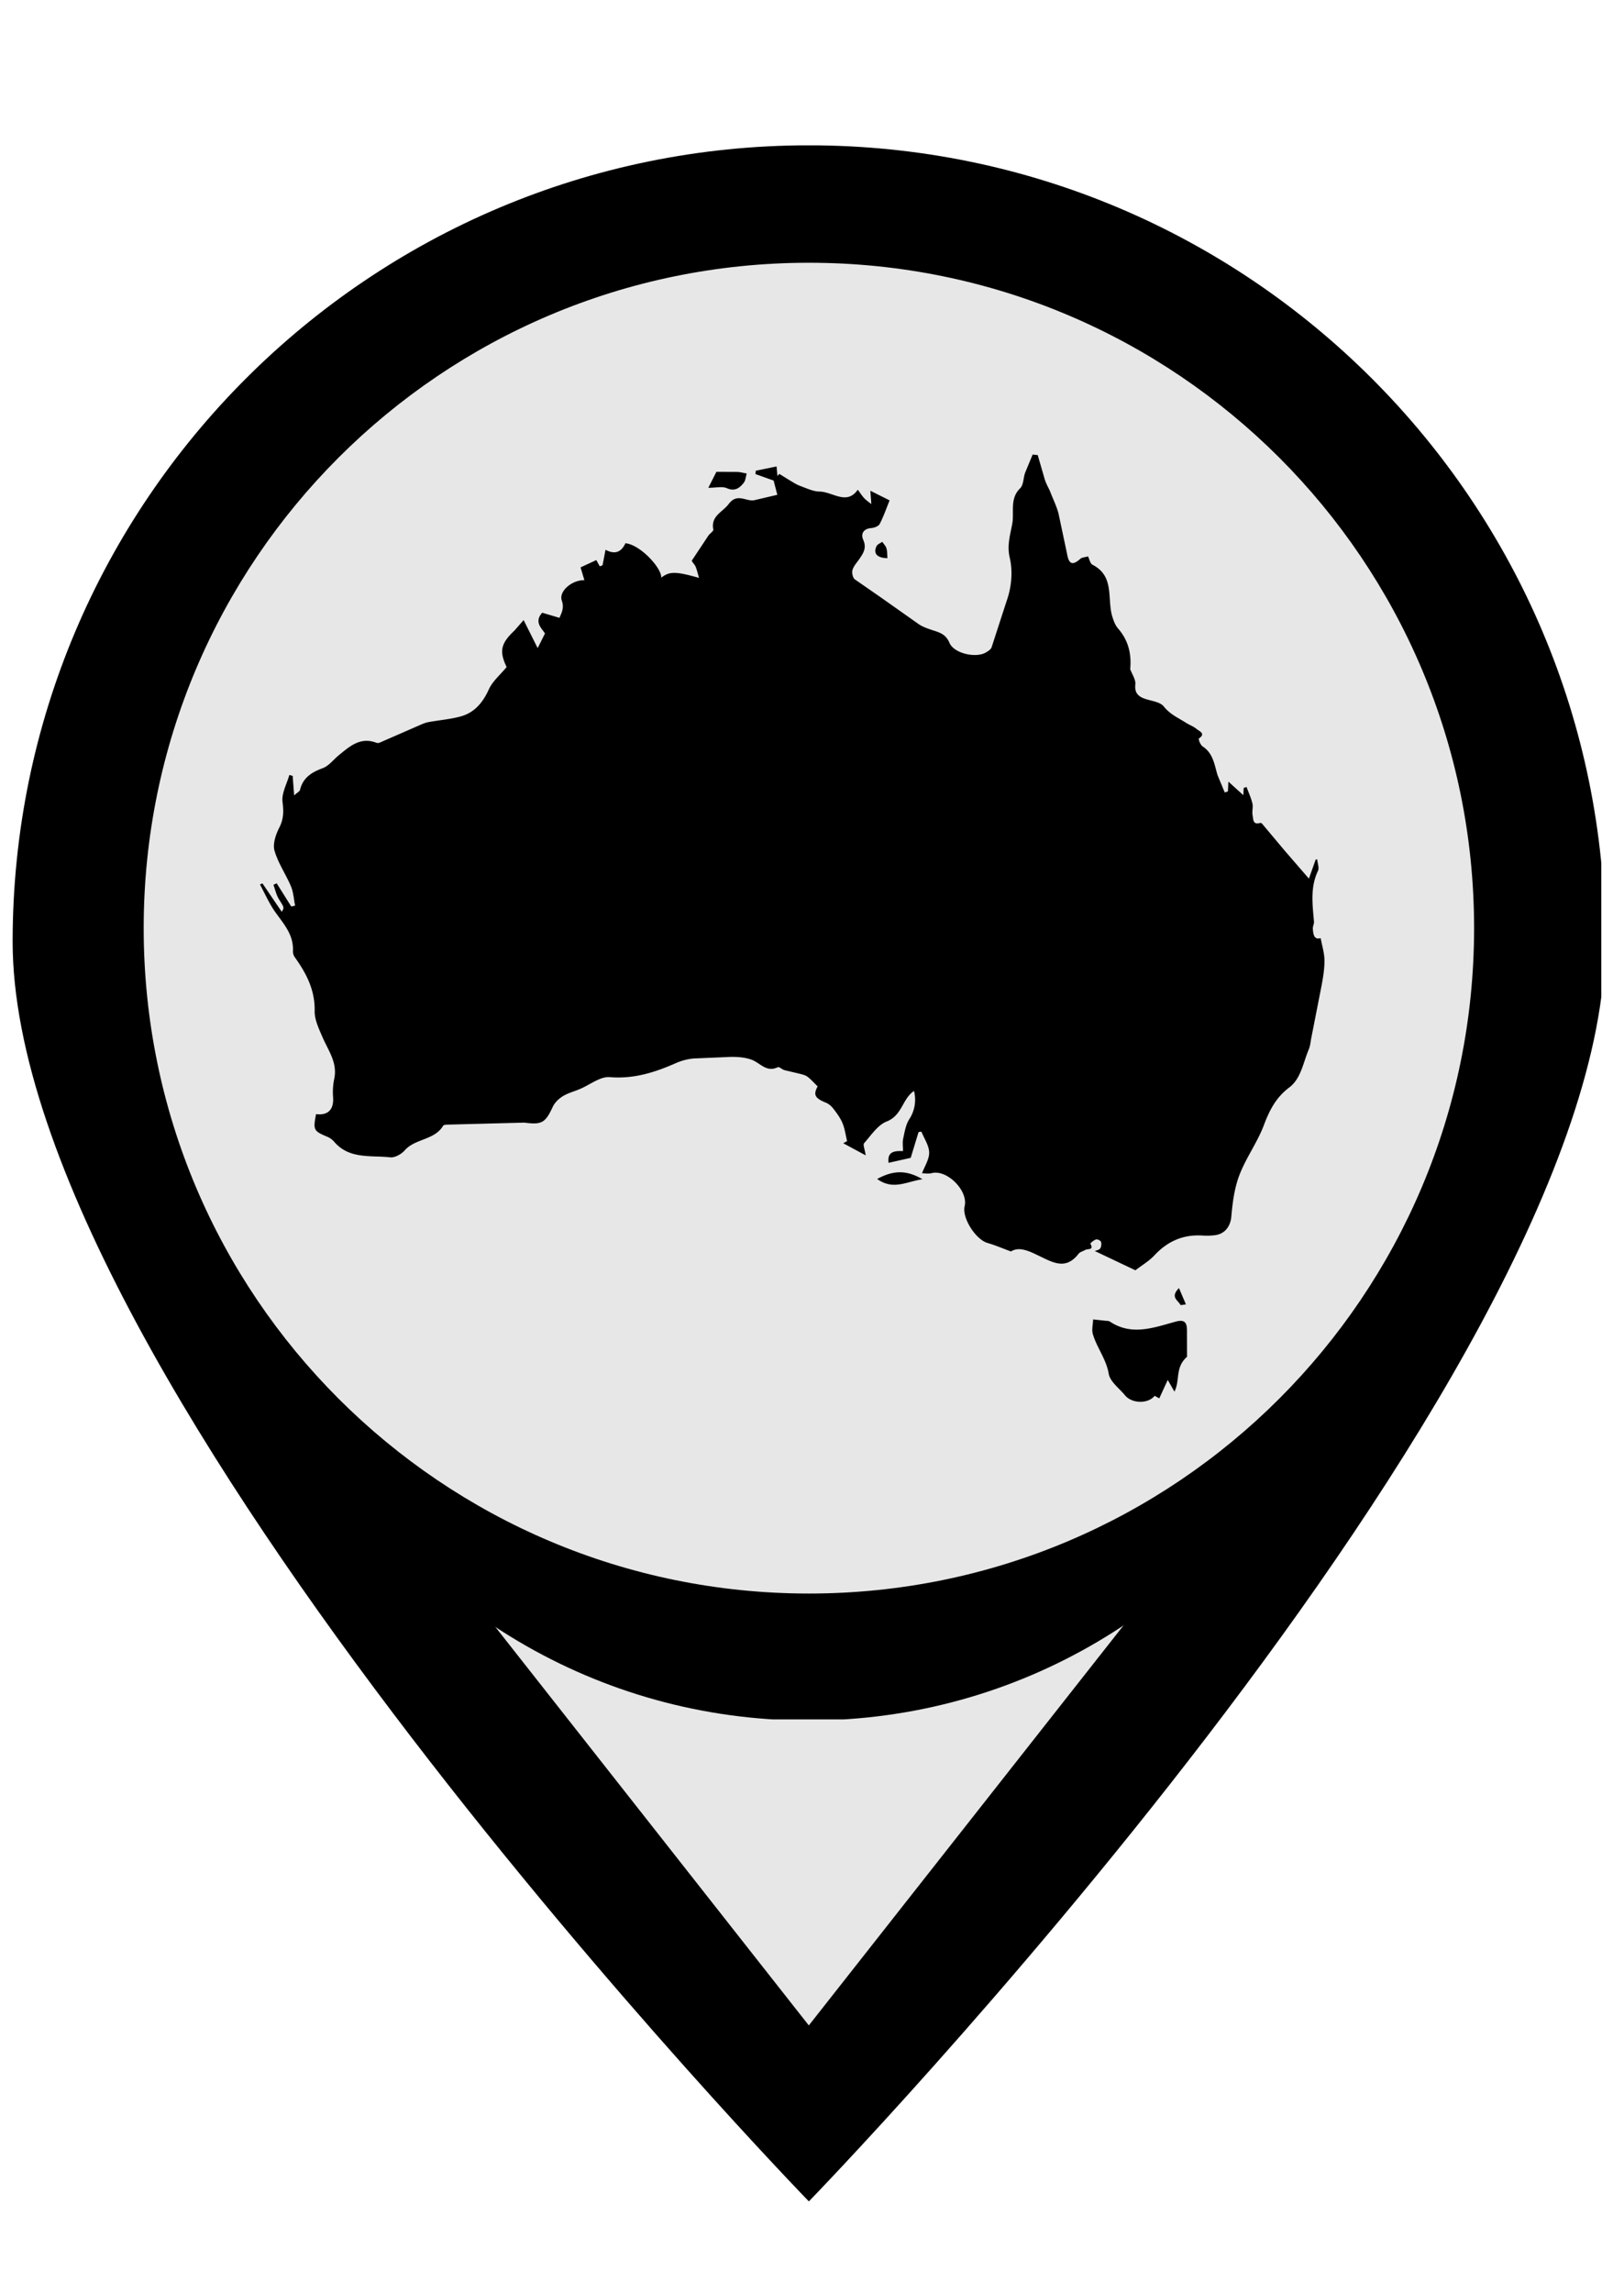
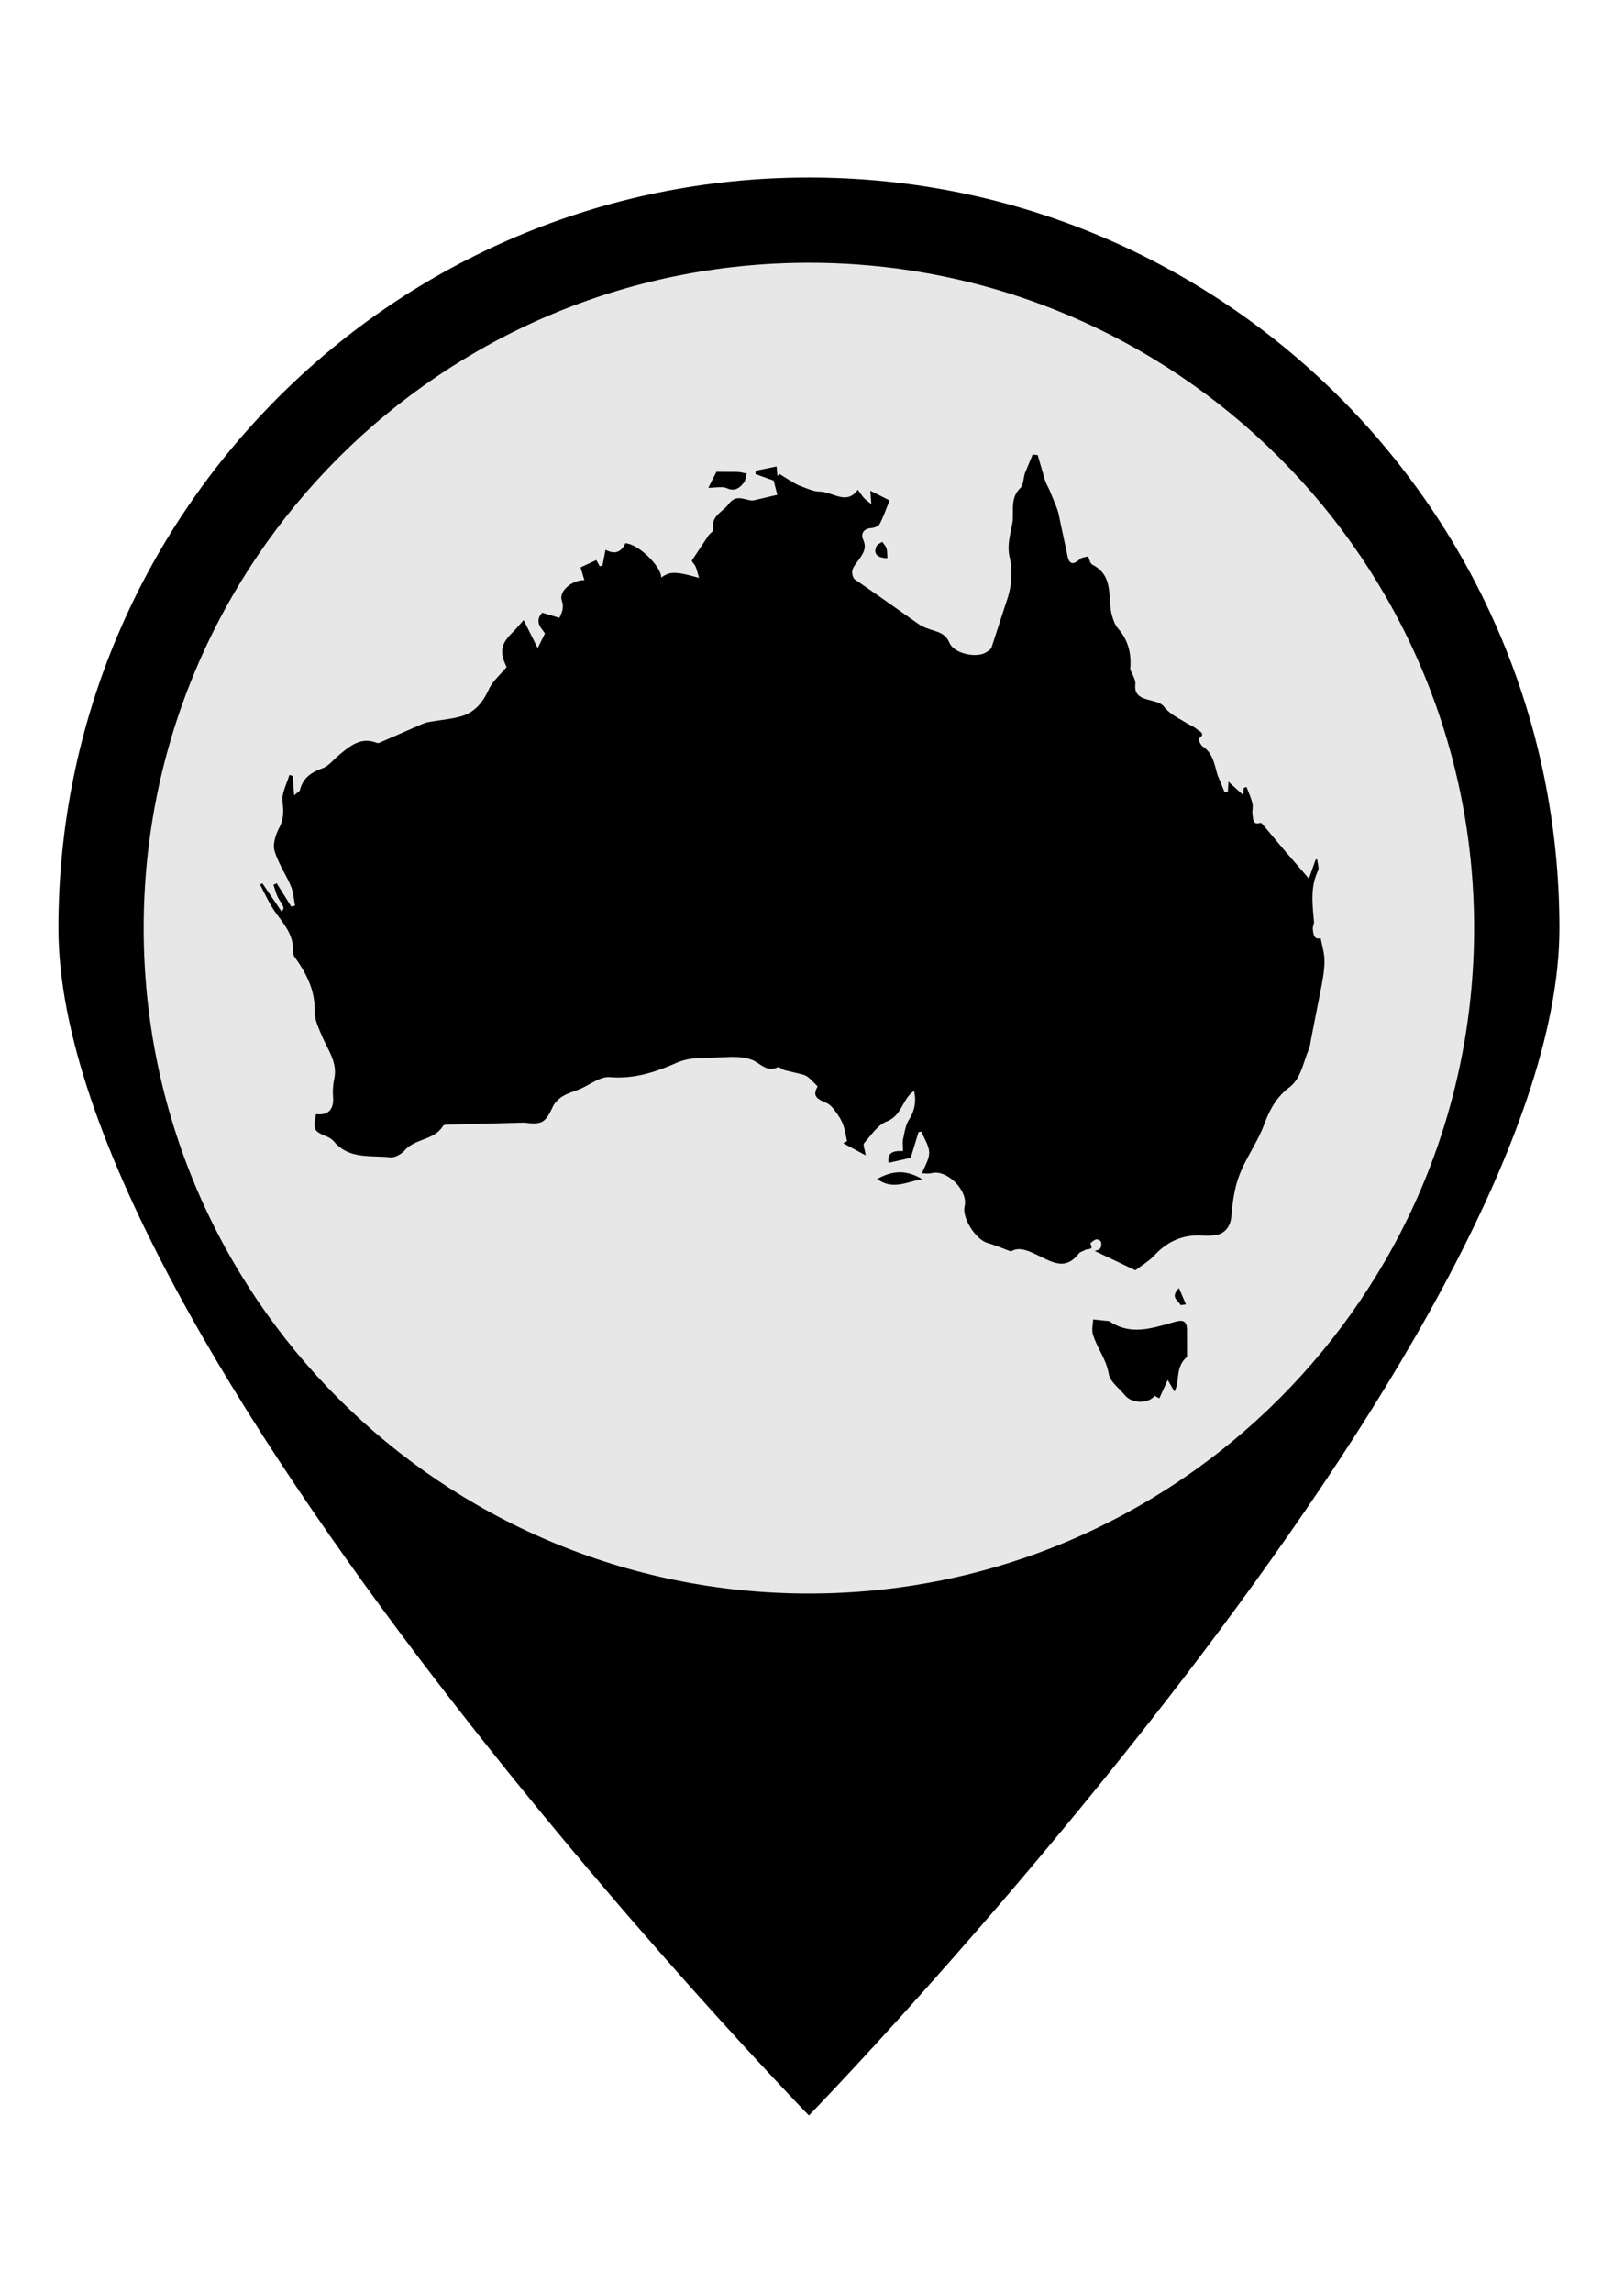
<svg xmlns="http://www.w3.org/2000/svg" width="170" zoomAndPan="magnify" viewBox="0 0 127.5 180" height="240" preserveAspectRatio="xMidYMid meet">
  <style>.B{clip-rule:nonzero}</style>
  <defs>
    <clipPath id="A">
-       <path d="M.961 11.41h124.758v161.367H.961zm0 0" class="B" />
-     </clipPath>
+       </clipPath>
    <clipPath id="B">
      <path d="M9.285 17.238h108.43v108.43H9.285zm0 0" class="B" />
    </clipPath>
    <clipPath id="C">
      <path d="M63.5 17.238c-29.941 0-54.215 24.273-54.215 54.215s24.273 54.215 54.215 54.215 54.215-24.273 54.215-54.215S93.441 17.238 63.5 17.238zm0 0" class="B" />
    </clipPath>
    <clipPath id="D">
      <path d="M4.551 13.934h118.035v152.402H4.551zm0 0" class="B" />
    </clipPath>
    <clipPath id="E">
-       <path d="M38.488 127.188h50.039v31.789H38.488zm0 0" class="B" />
-     </clipPath>
+       </clipPath>
    <clipPath id="F">
      <path d="M63.5 158.977l25.016-31.789H38.488zm0 0" class="B" />
    </clipPath>
    <clipPath id="G">
      <path d="M25.027 125.672h76.949v9.285H25.027zm0 0" class="B" />
    </clipPath>
  </defs>
  <path d="M106.141 74.746c-.559.172-.621-.309-.66-.773-.016-.195.113-.406.094-.602-.121-1.422-.324-2.84.328-4.215.121-.258-.031-.645-.059-.973l-.129.023-.562 1.586-2.023-2.336-1.883-2.246a.2.2 0 0 0-.164-.055c-.617.188-.559-.328-.621-.637-.059-.32.055-.68-.016-.992-.113-.469-.32-.914-.488-1.367l-.234.082-.031.602-1.242-1.125-.043.813-.266.086-.594-1.441c-.27-.887-.367-1.84-1.273-2.406-.176-.109-.332-.617-.301-.641.625-.41.047-.613-.16-.785-.266-.227-.621-.348-.918-.539-.637-.406-1.316-.695-1.832-1.344-.332-.418-1.129-.457-1.703-.695-.5-.207-.73-.523-.668-1.148.043-.402-.27-.844-.426-1.266.113-1.227-.125-2.375-1.016-3.391-.227-.262-.359-.621-.469-.961-.465-1.477.227-3.387-1.656-4.344-.195-.098-.254-.461-.375-.695-.242.07-.496.074-.637.203-.68.609-.965.41-1.109-.43l-.707-3.336c-.152-.594-.437-1.156-.742-1.934-.082-.18-.281-.531-.402-.906l-.59-2.039-.422-.043-.629 1.512c-.156.43-.125 1.02-.414 1.301-.879.852-.484 1.977-.652 2.934-.156.879-.461 1.789-.215 2.836.266 1.145.164 2.457-.277 3.664l-1.23 3.801c-.059.176-.285.316-.461.426-.816.5-2.672.109-3.059-.805-.332-.781-.93-.875-1.555-1.094-.34-.117-.695-.242-.988-.445l-3.117-2.199-2.215-1.539c-.176-.137-.262-.555-.191-.785.102-.336.375-.621.582-.926.328-.477.605-.91.313-1.57-.227-.504.008-.937.688-.988.238-.02.582-.156.68-.34.313-.602.535-1.25.828-1.965l-1.605-.805.082 1.113c-.199-.164-.414-.305-.59-.492-.184-.195-.328-.426-.535-.707-.926 1.328-2.09.172-3.187.156-.539-.008-1.082-.277-1.609-.469-.301-.113-.578-.293-.859-.457l-.879-.547-.16.18-.074-.801-1.727.359-.035.277 1.516.543.309 1.184-1.867.441c-.703.184-1.449-.652-2.184.332-.508.68-1.504.977-1.277 2.117.027.137-.285.324-.41.508l-1.375 2.066c-.047.078.23.324.305.508.109.266.172.547.289.945-1.969-.555-2.449-.547-3.148-.016.055-.793-1.742-2.754-2.977-2.867-.367.781-.914.941-1.66.539l-.25 1.289-.23.094-.285-.523-1.316.609.32 1.066c-1.035-.023-2.148.922-1.883 1.699.211.613-.004.992-.195 1.438l-1.43-.426c-.723.773-.016 1.328.227 1.727l-.609 1.219-1.172-2.332-.773.883c-1.133 1.059-1.266 1.719-.645 3.023-.527.641-1.168 1.176-1.48 1.859-.504 1.117-1.199 1.949-2.375 2.266-.863.23-1.773.301-2.656.465-.258.047-.504.152-.746.258l-3.328 1.453a.38.38 0 0 1-.27 0c-1.324-.5-2.207.301-3.113 1.039-.449.367-.832.891-1.344 1.082-.93.344-1.645.789-1.891 1.809-.035.129-.23.223-.488.457l-.125-1.625-.277-.074c-.211.742-.652 1.516-.57 2.223.098.797.102 1.438-.273 2.168-.289.57-.551 1.348-.391 1.91.293 1.039.949 1.973 1.371 2.984.207.492.234 1.059.34 1.594l-.316.074-1.215-1.934-.266.125c.145.398.23.832.449 1.188.438.711.469.691.238 1.063l-1.609-2.371-.203.098c.418.766.77 1.586 1.273 2.293.719 1.004 1.555 1.918 1.469 3.277a.89.89 0 0 0 .176.512c.957 1.34 1.672 2.723 1.637 4.461-.016.723.359 1.48.66 2.18.48 1.117 1.254 2.125.969 3.465-.105.492-.137 1.012-.098 1.512.078 1.027-.406 1.547-1.414 1.418-.254 1.309-.203 1.406.887 1.863.223.094.449.234.602.418 1.266 1.5 3.066 1.137 4.688 1.316.383.039.926-.262 1.199-.574.875-1.004 2.48-.84 3.203-2.055.047-.074.227-.086.348-.094l6.348-.164c.027 0 .063-.008.09-.004 1.453.191 1.738.004 2.348-1.309.164-.352.496-.68.832-.887.43-.266.945-.398 1.422-.598.836-.352 1.699-1.062 2.5-.996 2 .164 3.75-.395 5.512-1.168a4.81 4.81 0 0 1 1.492-.387l3.121-.133c.578 0 1.191.043 1.719.25.699.273 1.219 1.063 2.148.613.121-.059.363.191.563.246l1.277.301c.223.059.469.113.645.25.293.227.543.512.836.797-.371.703-.234.98.699 1.363.238.098.465.297.621.508.289.375.582.77.758 1.203.191.465.258.988.379 1.484l-.324.176 1.871 1.012c-.078-.527-.242-.887-.133-1.012.582-.656 1.129-1.512 1.879-1.805 1.301-.516 1.309-1.902 2.281-2.547.176.77.113 1.555-.398 2.355-.297.461-.383 1.07-.508 1.625-.066.313-.012.656-.012 1.023-.734-.027-1.324.051-1.199.977l1.844-.41.652-2.148.234-.035c.234.574.633 1.148.648 1.73.016.563-.367 1.129-.594 1.734.227 0 .535.063.809-.008 1.27-.324 3.051 1.453 2.742 2.754-.234.977.922 2.781 1.914 3.063.625.18 1.223.441 1.941.707.703-.449 1.547-.016 2.262.324 1.203.574 2.293 1.27 3.379-.141.117-.152.367-.207.551-.316.203-.113.758.043.418-.531a1.22 1.22 0 0 1 .477-.34c.117-.035.379.09.414.195a.72.72 0 0 1-.07.559c-.086.125-.312.148-.449.207l3.387 1.609c.559-.434 1.145-.773 1.582-1.246 1.102-1.187 2.414-1.758 4.031-1.648a5.47 5.47 0 0 0 1.012-.031c.879-.117 1.297-.789 1.367-1.551.102-1.164.254-2.371.668-3.449.547-1.434 1.492-2.715 2.031-4.152.473-1.254 1.012-2.309 2.125-3.148.977-.738 1.152-2.059 1.617-3.152.129-.305.152-.652.219-.98l.875-4.453c.121-.672.234-1.352.219-2.027-.012-.609-.203-1.215-.312-1.812M94.086 106.68c-1.82.488-3.668 1.227-5.504 0-.113-.074-.289-.059-.437-.078l-.969-.105c-.012.414-.129.859-.02 1.234.336 1.129 1.109 2.066 1.324 3.297.113.656.871 1.203 1.352 1.789.59.719 1.953.711 2.469.043l.387.215.707-1.539.559.977c.488-.949.035-2.016 1.051-2.902l-.004-2.25c-.02-.578-.187-.875-.914-.68M56.664 37.277c.672.297 1.066-.008 1.414-.449.16-.195.172-.512.246-.77-.262-.047-.527-.121-.793-.133l-1.727-.008-.676 1.332c.641 0 1.152-.137 1.535.027m12.528 57.529c1.336.961 2.445.215 3.773.02-1.312-.773-2.422-.762-3.773-.02m-.05-52.703c-.305.629.07.996.906 1-.027-.312-.008-.578-.082-.816-.059-.195-.227-.363-.348-.539-.164.117-.398.199-.477.355m25.77 63.144l-.578-1.359c-.766.762-.062 1.023.117 1.391.023.055.301-.02.461-.031" />
  <g clip-path="url(#A)">
-     <path d="M63.504 129.324c-30.598 0-55.406-24.805-55.406-55.41 0-30.598 24.809-55.402 55.406-55.402s55.41 24.805 55.41 55.402c0 30.605-24.809 55.41-55.41 55.41zm0-117.918C28.98 11.406.992 39.395.992 73.914c0 34.527 62.512 98.875 62.512 98.875s62.516-64.348 62.516-98.875c0-34.52-27.988-62.508-62.516-62.508" />
-   </g>
+     </g>
  <g clip-path="url(#B)">
    <g clip-path="url(#C)">
      <path fill="#e7e7e7" d="M9.285 17.238h108.43v108.43H9.285zm0 0" />
    </g>
  </g>
  <path d="M103.691 73.633c-.523.16-.586-.293-.621-.727-.016-.187.105-.383.09-.566-.113-1.344-.305-2.68.309-3.977.117-.238-.031-.605-.055-.914l-.121.02-.531 1.496-1.906-2.203-1.777-2.117a.19.19 0 0 0-.156-.051c-.578.176-.523-.309-.582-.602-.059-.301.055-.637-.016-.934-.105-.441-.301-.859-.461-1.289l-.223.078-.027.566-1.172-1.062-.039.77-.25.078-.562-1.355c-.254-.836-.344-1.734-1.195-2.27a1.03 1.03 0 0 1-.285-.602c.59-.387.047-.578-.152-.742-.25-.215-.582-.328-.863-.508-.602-.383-1.242-.656-1.727-1.27-.316-.395-1.062-.43-1.609-.652-.469-.195-.687-.496-.625-1.082.039-.379-.258-.793-.402-1.195.105-1.156-.117-2.234-.957-3.195-.215-.246-.34-.586-.441-.906-.441-1.391.211-3.187-1.562-4.094-.184-.094-.242-.434-.352-.656-.23.07-.469.07-.605.191-.641.574-.906.391-1.043-.402l-.668-3.148c-.141-.559-.41-1.086-.695-1.82-.078-.168-.266-.5-.383-.855l-.555-1.918-.398-.043-.59 1.426c-.148.406-.121.961-.391 1.223-.832.805-.457 1.863-.617 2.766-.145.832-.434 1.688-.203 2.676.254 1.078.152 2.316-.258 3.453l-1.164 3.586c-.055.164-.266.297-.434.398-.77.473-2.52.102-2.879-.758-.312-.738-.879-.828-1.469-1.031-.32-.109-.652-.23-.93-.418l-2.937-2.074-2.09-1.449c-.164-.129-.246-.527-.18-.742.094-.316.352-.586.547-.871.309-.453.574-.859.297-1.484-.215-.473.008-.883.645-.93.227-.02.551-.145.645-.32.293-.566.504-1.18.777-1.852l-1.512-.758.078 1.047c-.187-.152-.391-.285-.559-.461-.172-.184-.309-.402-.504-.668-.871 1.254-1.969.16-3.004.148-.508-.008-1.02-.262-1.516-.441-.285-.105-.547-.277-.812-.434l-.828-.512-.148.168-.07-.754-1.629.336-.031.262 1.43.512.289 1.117-1.762.414c-.66.172-1.363-.613-2.059.313-.477.641-1.414.922-1.203 2 .027.125-.266.305-.387.477l-1.293 1.949c-.047.07.215.301.285.477.105.25.164.516.273.891-1.859-.523-2.309-.516-2.969-.016.055-.746-1.645-2.594-2.809-2.703-.344.738-.859.891-1.562.512l-.234 1.215-.219.086-.27-.492-1.238.574.301 1.004c-.977-.02-2.027.871-1.773 1.602.199.578-.008.938-.184 1.355l-1.352-.402c-.676.73-.012 1.254.215 1.629l-.574 1.148-1.102-2.199-.73.832c-1.066 1-1.195 1.621-.605 2.855-.496.602-1.102 1.105-1.395 1.75-.48 1.051-1.133 1.836-2.242 2.133-.812.219-1.672.285-2.504.438-.242.047-.473.145-.699.246l-3.141 1.371c-.07.031-.18.027-.254 0-1.246-.473-2.082.281-2.934.977-.422.344-.785.84-1.266 1.02-.879.324-1.551.746-1.785 1.703-.031.125-.215.211-.461.434l-.117-1.531-.262-.07c-.195.699-.613 1.43-.535 2.098.094.75.098 1.352-.258 2.043-.273.535-.52 1.27-.371 1.797.281.98.895 1.859 1.297 2.813.191.465.219 1 .32 1.504l-.301.07-1.145-1.824-.254.121c.137.375.219.785.426 1.117.414.672.441.652.227 1l-1.516-2.23-.195.086c.395.727.727 1.5 1.203 2.168.676.945 1.465 1.805 1.383 3.086a.84.84 0 0 0 .168.484c.898 1.258 1.574 2.566 1.539 4.203-.012.68.34 1.395.621 2.055.457 1.051 1.188 2.004.914 3.266a5.11 5.11 0 0 0-.09 1.422c.074.969-.387 1.461-1.336 1.34-.238 1.234-.187 1.324.836 1.758a1.49 1.49 0 0 1 .57.391c1.191 1.414 2.887 1.07 4.418 1.242.359.039.871-.246 1.129-.539.828-.949 2.34-.793 3.023-1.937.039-.07.211-.082.324-.09l5.98-.156c.031 0 .059-.004.09 0 1.367.18 1.637 0 2.211-1.234.152-.332.469-.641.785-.836.406-.254.891-.375 1.34-.566.789-.328 1.602-1 2.355-.937 1.887.156 3.535-.371 5.195-1.102a4.5 4.5 0 0 1 1.406-.363l2.941-.125c.543 0 1.125.043 1.621.234.66.258 1.148 1.004 2.023.578.113-.055.344.18.531.23l1.203.285c.211.055.441.109.605.234.281.215.516.484.793.754-.355.664-.223.926.66 1.285.223.09.434.281.582.477.273.355.547.727.715 1.133.18.441.242.934.355 1.398l-.301.172 1.762.949c-.074-.496-.227-.836-.125-.953.547-.617 1.063-1.422 1.77-1.703 1.227-.48 1.23-1.793 2.148-2.398a2.78 2.78 0 0 1-.375 2.223c-.277.434-.363 1.008-.477 1.531-.062.293-.012.617-.012.965-.691-.027-1.246.047-1.133.922l1.738-.391.617-2.023.223-.035c.219.543.594 1.082.609 1.633.016.527-.348 1.066-.559 1.637.211 0 .5.055.762-.012 1.195-.305 2.875 1.371 2.582 2.598-.219.922.871 2.621 1.809 2.887.586.168 1.148.414 1.828.664.66-.418 1.457-.012 2.129.309 1.137.539 2.16 1.195 3.184-.133.113-.145.348-.195.523-.297.188-.109.715.039.391-.5a1.23 1.23 0 0 1 .449-.324c.113-.031.359.086.391.188.055.152.027.391-.062.523-.082.117-.297.145-.426.195l3.191 1.516c.527-.406 1.078-.727 1.492-1.172 1.039-1.117 2.277-1.656 3.801-1.555a5.14 5.14 0 0 0 .953-.027c.828-.109 1.223-.746 1.285-1.461.098-1.102.242-2.234.633-3.254.516-1.352 1.406-2.559 1.918-3.91.445-1.184.949-2.18 2-2.973.922-.695 1.086-1.941 1.523-2.969.125-.289.145-.617.207-.926l.824-4.199c.113-.629.219-1.273.207-1.91-.012-.574-.191-1.145-.297-1.707M92.328 103.73c-1.715.461-3.457 1.156-5.187.004-.105-.07-.27-.055-.41-.074l-.91-.098c-.012.387-.125.805-.02 1.16.316 1.066 1.047 1.949 1.246 3.109.105.617.82 1.133 1.273 1.684.559.68 1.844.672 2.328.043l.367.199.664-1.445.527.918c.457-.895.031-1.902.988-2.734l-.004-2.125c-.016-.543-.176-.824-.863-.641M57.059 38.316c.633.281 1.004-.008 1.332-.422.148-.187.16-.484.234-.727-.25-.043-.5-.117-.75-.125l-1.629-.008-.637 1.254c.605 0 1.09-.129 1.449.027m11.809 54.224c1.258.906 2.305.203 3.555.02-1.234-.73-2.285-.719-3.555-.02m-.047-49.676c-.289.59.063.941.852.945-.027-.297-.008-.547-.078-.773-.055-.184-.215-.34-.328-.508-.152.109-.371.188-.445.336m24.284 59.516l-.543-1.277c-.723.719-.059.965.109 1.313.023.047.285-.02.434-.035" />
  <g clip-path="url(#D)">
    <path d="M63.508 125.078c-28.844 0-52.227-23.383-52.227-52.227s23.383-52.227 52.227-52.227 52.223 23.383 52.223 52.227-23.379 52.227-52.223 52.227zm0-111.148c-32.543 0-58.922 26.379-58.922 58.922s58.922 93.195 58.922 93.195 58.922-60.652 58.922-93.195S96.051 13.93 63.508 13.93" />
  </g>
  <g clip-path="url(#E)">
    <g clip-path="url(#F)">
-       <path fill="#e7e7e7" d="M38.488 127.188h50.039v31.789H38.488zm0 0" />
-     </g>
+       </g>
  </g>
  <g clip-path="url(#G)">
    <path d="M63.461 135.043c16.586 0 31.055-9.016 38.781-22.422H24.68c7.727 13.406 22.191 22.422 38.781 22.422zm0 0" />
  </g>
</svg>